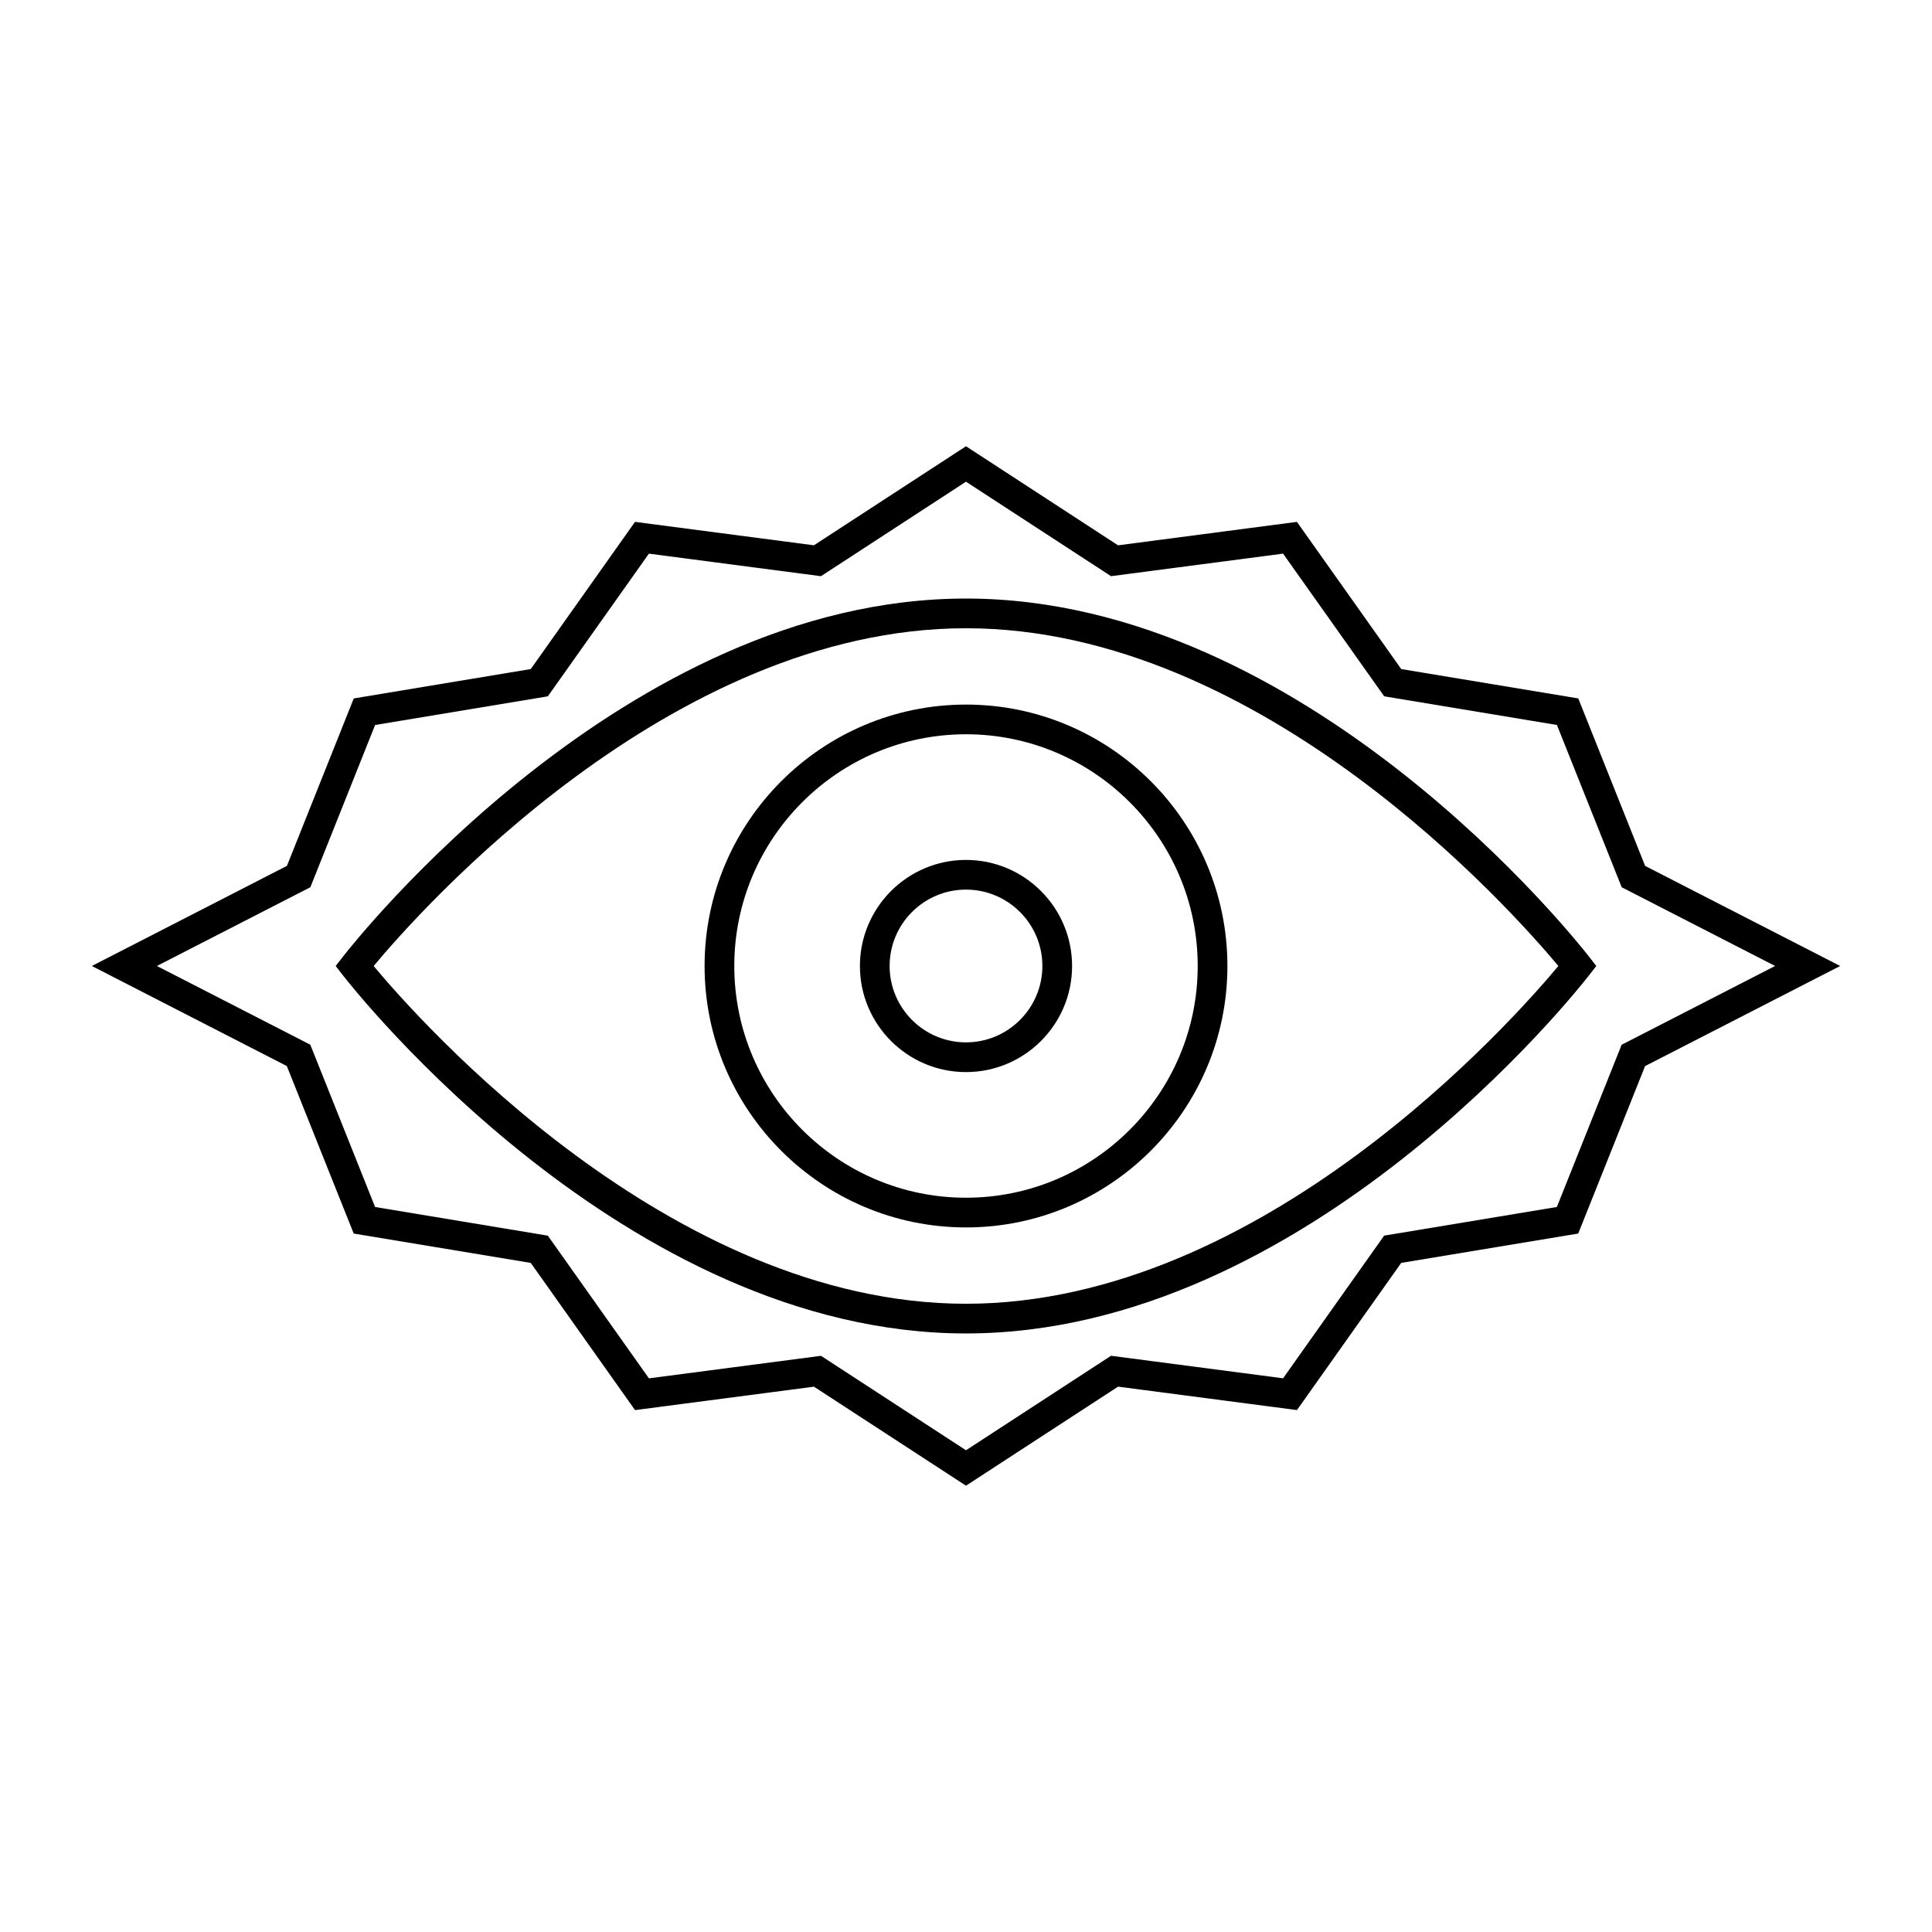
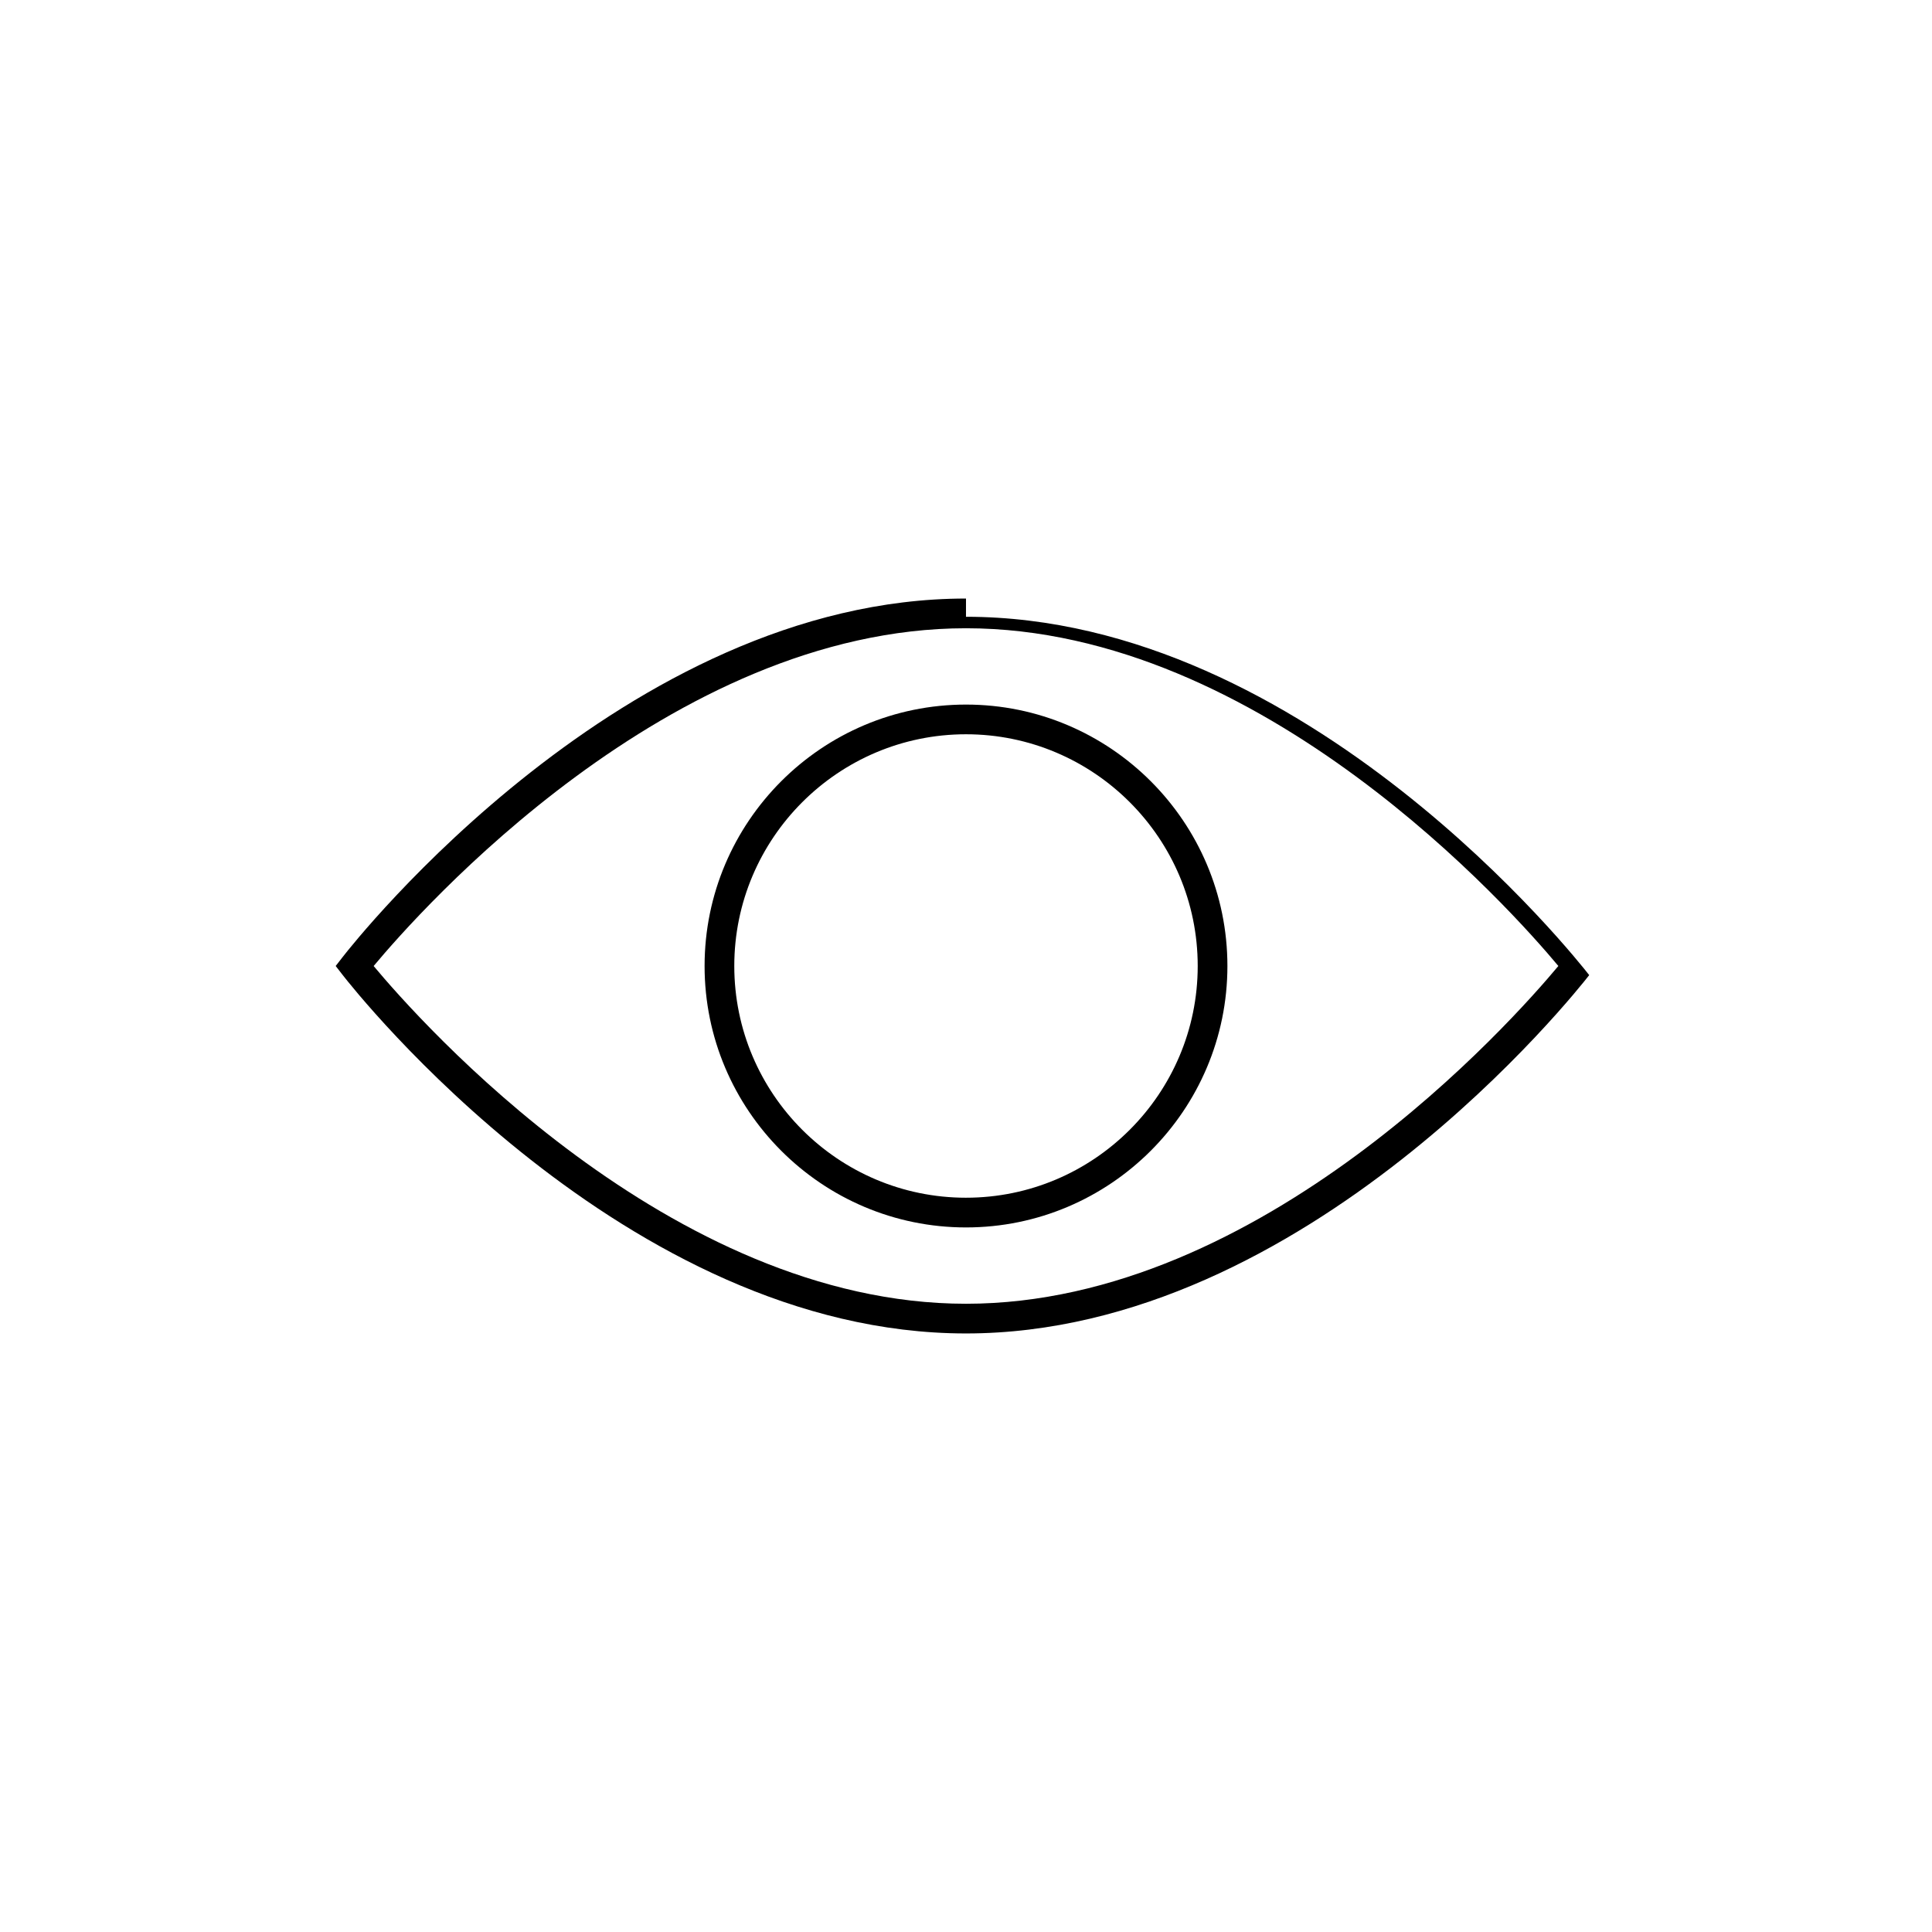
<svg xmlns="http://www.w3.org/2000/svg" fill="#000000" width="800px" height="800px" version="1.1" viewBox="144 144 512 512">
  <g>
-     <path d="m400 302.62c-90.383 0-162.15 91.086-165.16 94.961l-1.879 2.418 1.875 2.414c3.016 3.875 74.781 94.965 165.16 94.965 90.387 0 162.15-91.086 165.16-94.961l1.879-2.418-1.875-2.414c-3.019-3.875-74.777-94.965-165.16-94.965zm0 186.89c-78.512 0-144.87-74.977-156.98-89.504 12.113-14.531 78.469-89.512 156.98-89.512 78.516 0 144.87 74.977 156.98 89.504-12.117 14.535-78.465 89.512-156.98 89.512z" />
-     <path d="m562.26 329.09-46.918-7.781-27.641-39.008-47.406 6.215-40.297-26.254-40.301 26.246-47.41-6.207-27.629 39.004-46.91 7.789-17.711 44.371-51.699 26.531 51.672 26.52 17.727 44.387 46.918 7.781 27.637 39.008 47.414-6.207 40.289 26.238 40.301-26.246 47.414 6.207 27.625-39.004 46.91-7.777 17.719-44.379 51.695-26.527-51.684-26.52zm11.492 91.781-17.168 42.992-45.773 7.594-26.781 37.809-45.594-5.973-38.438 25.043-38.43-25.031-45.594 5.973-26.793-37.812-45.777-7.598-17.172-43.008-40.652-20.863 40.668-20.871 17.16-42.992 45.773-7.598 26.785-37.809 45.594 5.973 38.438-25.043 38.438 25.039 45.59-5.977 26.797 37.812 45.777 7.598 17.172 43.008 40.648 20.859z" />
+     <path d="m400 302.62c-90.383 0-162.15 91.086-165.16 94.961l-1.879 2.418 1.875 2.414c3.016 3.875 74.781 94.965 165.16 94.965 90.387 0 162.15-91.086 165.16-94.961c-3.019-3.875-74.777-94.965-165.16-94.965zm0 186.89c-78.512 0-144.87-74.977-156.98-89.504 12.113-14.531 78.469-89.512 156.98-89.512 78.516 0 144.87 74.977 156.98 89.504-12.117 14.535-78.465 89.512-156.98 89.512z" />
    <path d="m400 330.72c-38.199 0-69.277 31.078-69.277 69.277-0.004 38.203 31.074 69.285 69.277 69.285 38.199 0 69.277-31.078 69.277-69.281 0-38.207-31.078-69.281-69.277-69.281zm0 130.69c-33.859 0-61.406-27.547-61.406-61.406-0.004-33.859 27.543-61.414 61.406-61.414 33.859 0 61.406 27.547 61.406 61.41 0 33.859-27.547 61.41-61.406 61.41z" />
-     <path d="m400 371.89c-15.504 0-28.113 12.609-28.113 28.113s12.609 28.113 28.113 28.113 28.113-12.609 28.113-28.113-12.613-28.113-28.113-28.113zm0 48.348c-11.164 0-20.242-9.078-20.242-20.242 0-11.164 9.078-20.242 20.242-20.242s20.242 9.078 20.242 20.242c-0.004 11.164-9.082 20.242-20.242 20.242z" />
  </g>
</svg>